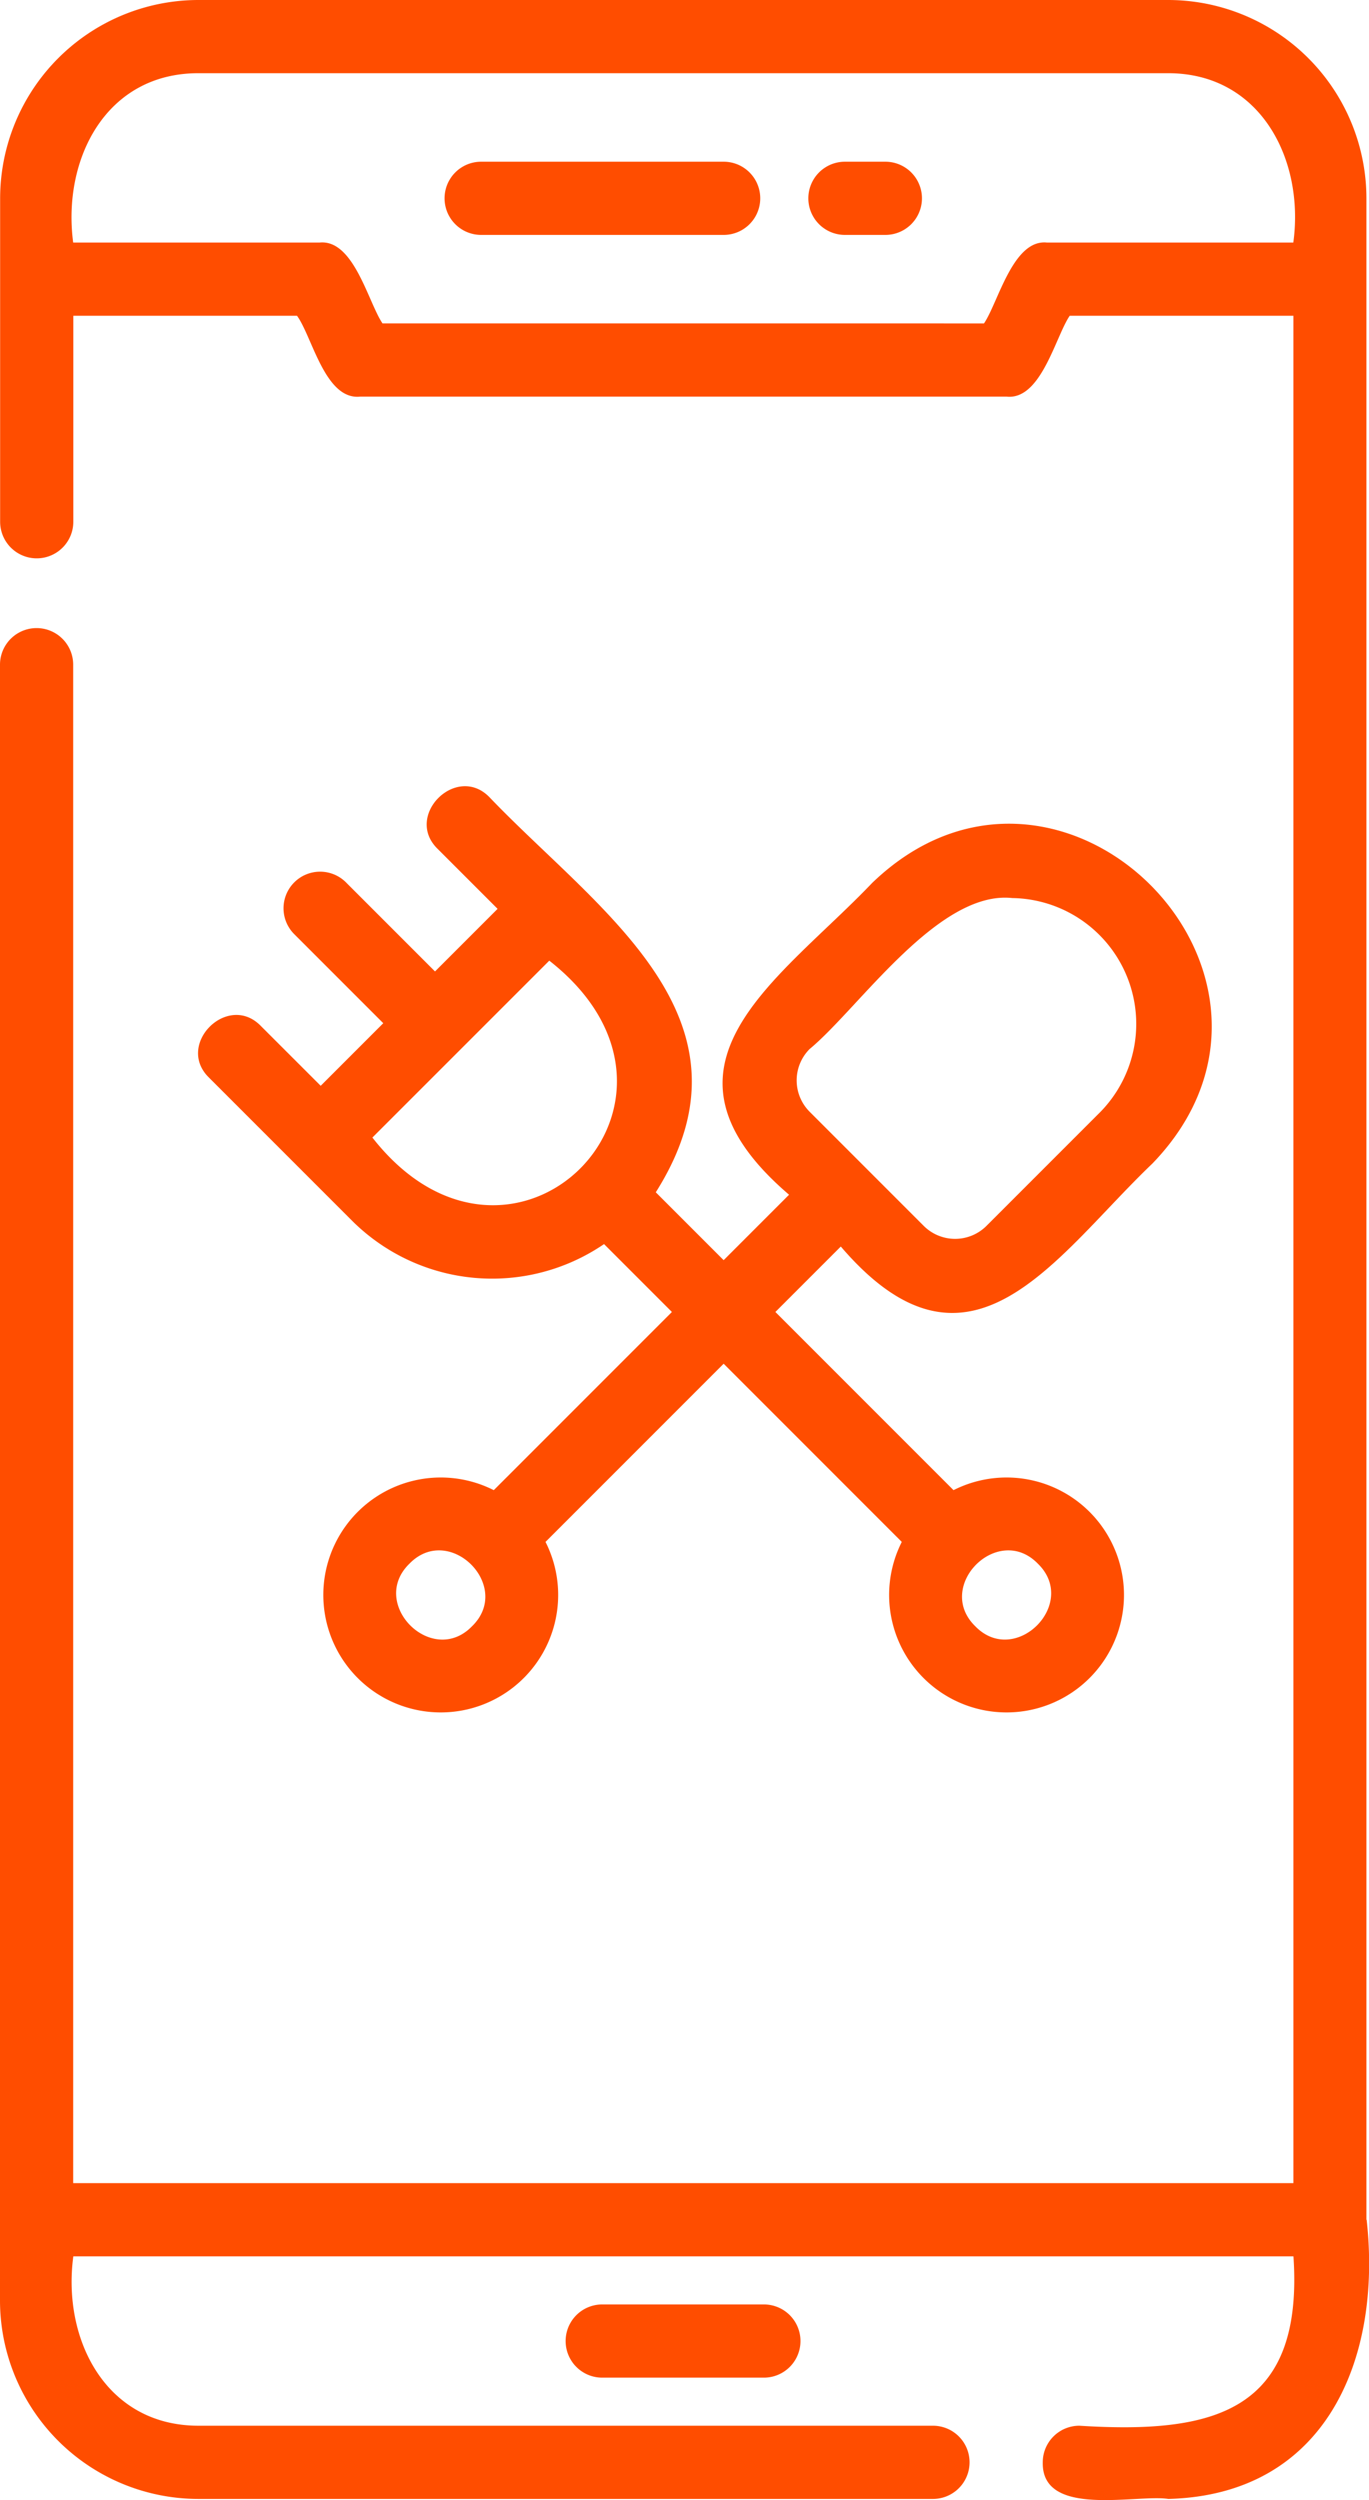
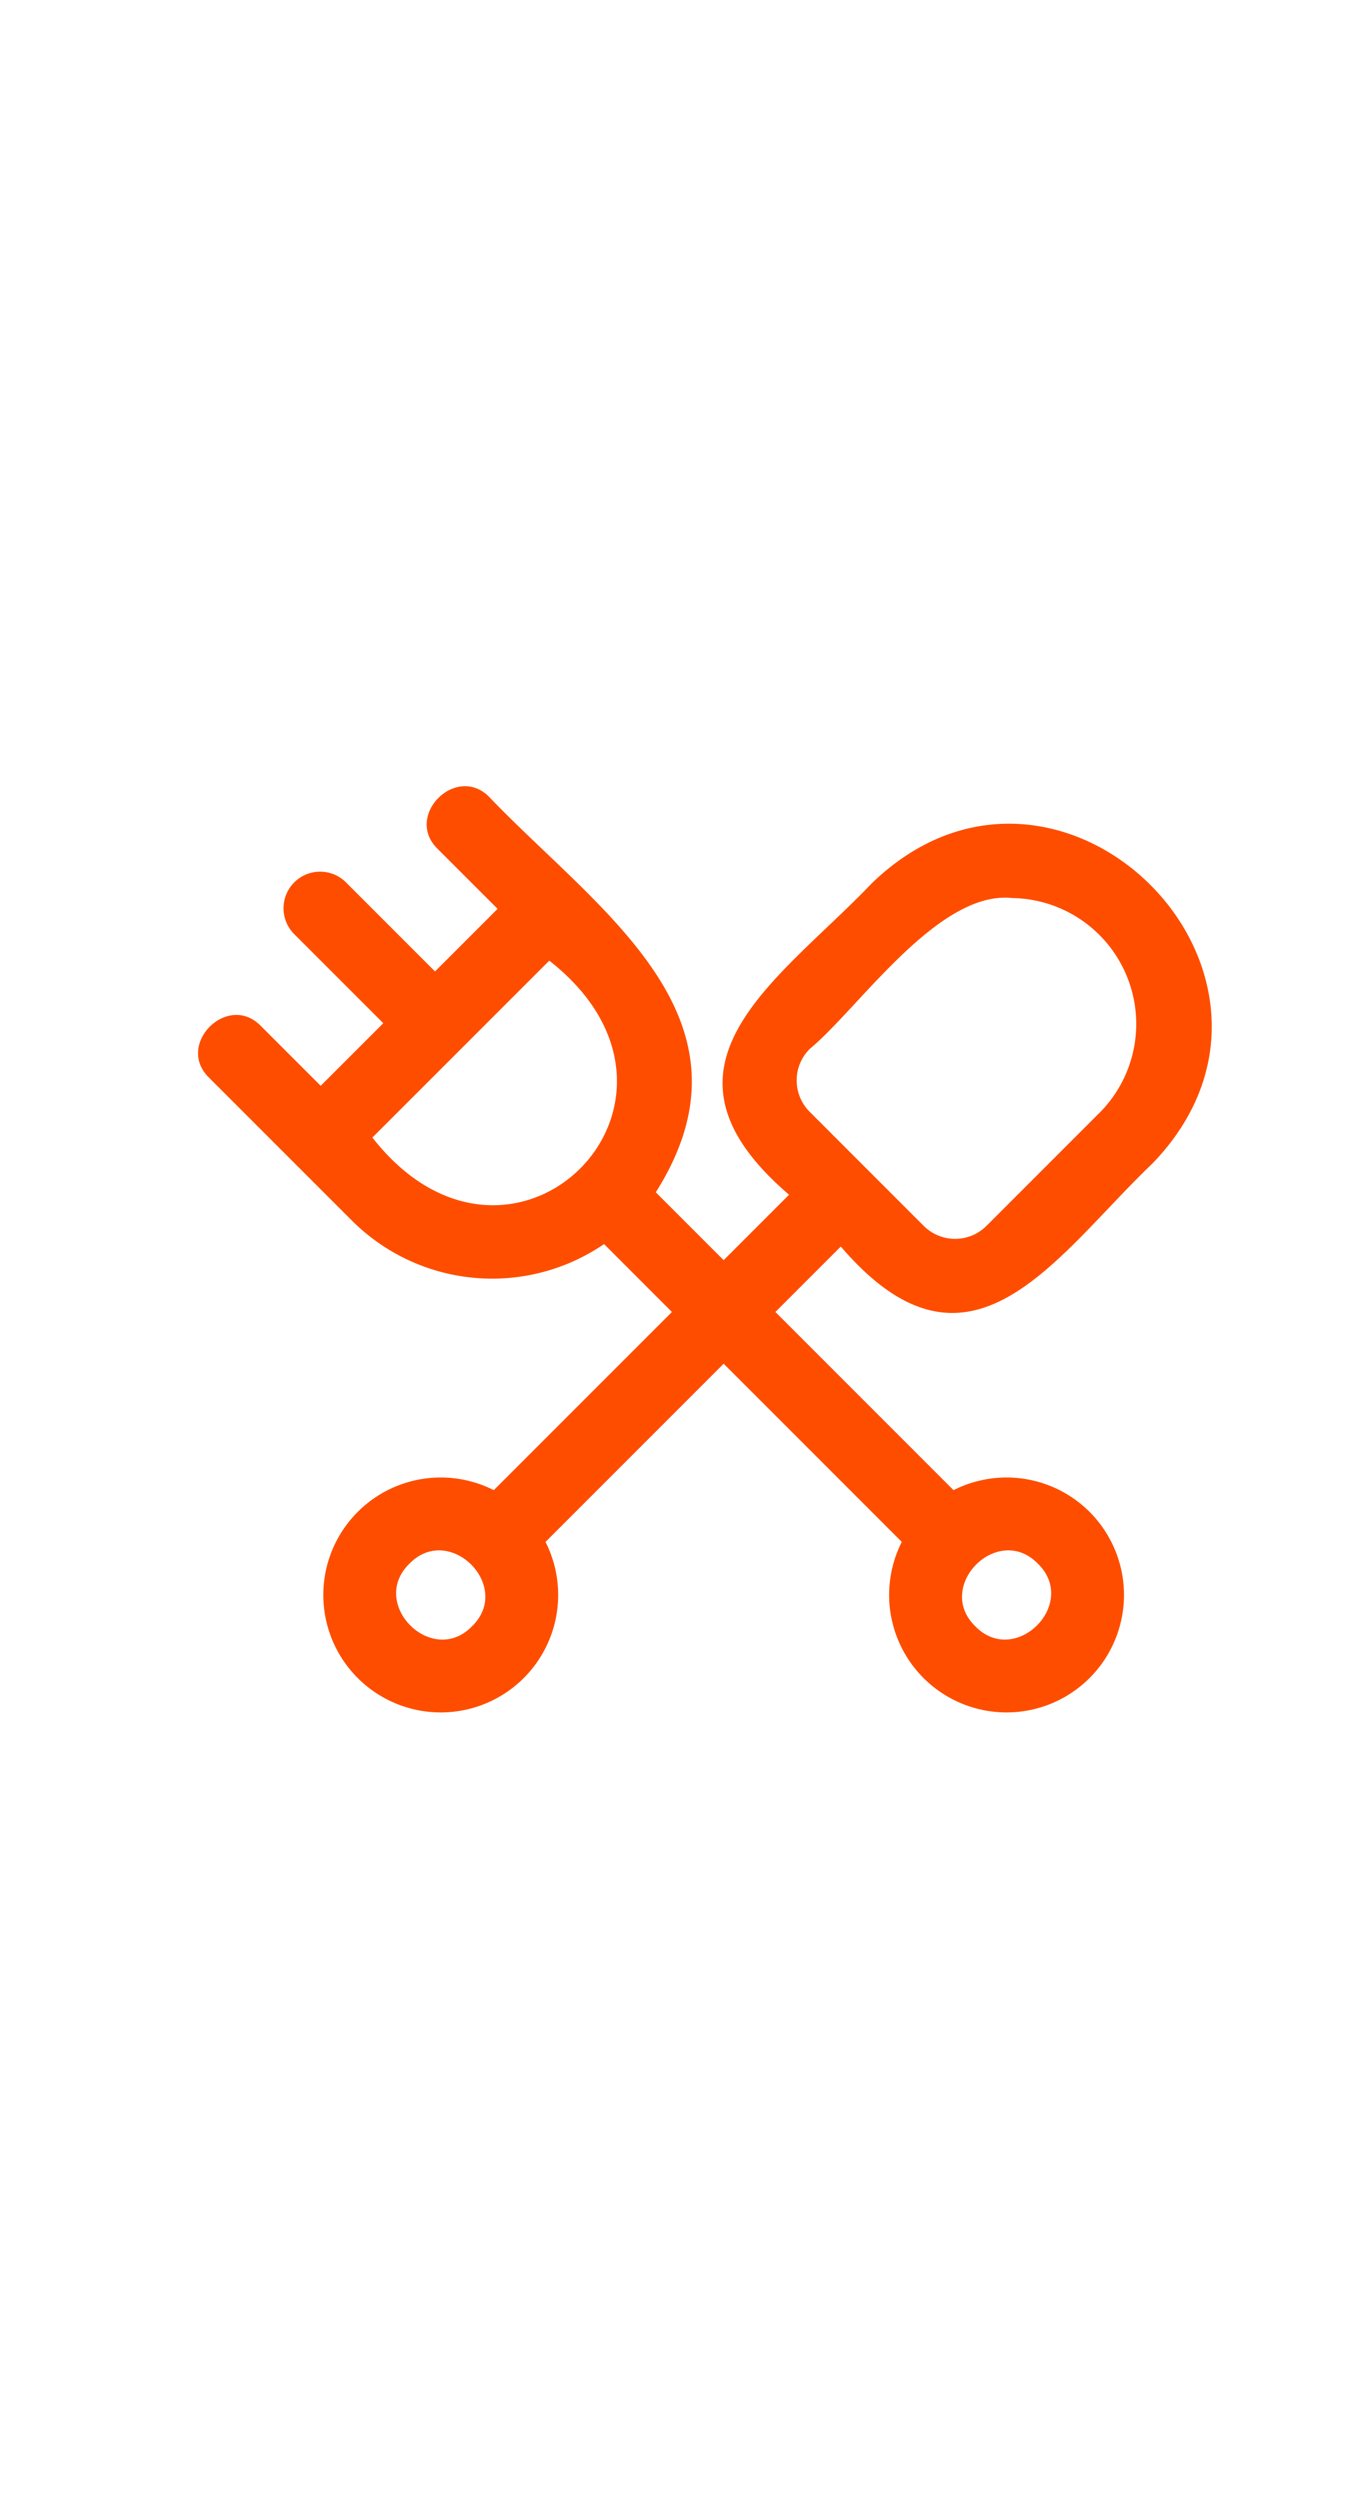
<svg xmlns="http://www.w3.org/2000/svg" width="30.825" height="56.276" viewBox="0 0 30.825 56.276">
  <g id="app" transform="translate(0)">
-     <path id="Path_80" data-name="Path 80" d="M146.6,49.966V4.464A4.469,4.469,0,0,0,142.138,0H120.3a4.469,4.469,0,0,0-4.464,4.464v7.28a.824.824,0,0,0,1.648,0V7.108h5.037c.343.472.631,1.9,1.419,1.82H138.5c.775.081,1.1-1.353,1.419-1.82h5.037V49.142H117.481V14.962a.824.824,0,0,0-1.648,0V51.786A4.469,4.469,0,0,0,120.3,56.25h16.54a.824.824,0,1,0,0-1.648H120.3c-2.078,0-3.068-1.936-2.816-3.812h27.473c.237,3.521-1.826,4-4.821,3.812a.824.824,0,0,0-.824.824c-.027,1.259,2.109.714,2.829.824,3.544-.092,4.813-3.144,4.464-6.284ZM139.408,5.46c-.768-.081-1.1,1.353-1.419,1.82H124.446c-.322-.472-.646-1.9-1.419-1.82h-5.546c-.248-1.874.735-3.813,2.816-3.812h21.841c2.073,0,3.071,1.94,2.816,3.812h-5.546Z" transform="translate(-115.833 0)" fill="#ff4d00" />
-     <path id="Path_81" data-name="Path 81" d="M232.8,472.149a.824.824,0,0,0,0,1.648h3.64a.824.824,0,1,0,0-1.648Z" transform="translate(-219.24 -420.277)" fill="#ff4d00" />
-     <path id="Path_82" data-name="Path 82" d="M213.233,33.132h-5.46a.824.824,0,0,0,0,1.648h5.46A.824.824,0,0,0,213.233,33.132Z" transform="translate(-196.939 -29.492)" fill="#ff4d00" />
-     <path id="Path_83" data-name="Path 83" d="M283.414,33.132h-.91a.824.824,0,0,0,0,1.648h.91A.824.824,0,0,0,283.414,33.132Z" transform="translate(-263.479 -29.492)" fill="#ff4d00" />
    <path id="Path_84" data-name="Path 84" d="M157.837,166.479c-.744-.766-1.933.419-1.165,1.165l3.217,3.217a4.468,4.468,0,0,0,5.676.528l1.528,1.528-4.011,4.011a2.644,2.644,0,1,0,1.165,1.165l4.011-4.011,4.011,4.011a2.644,2.644,0,1,0,1.165-1.165l-4.011-4.011,1.473-1.473c2.913,3.4,4.823.226,7.018-1.87h0c4.073-4.223-2.09-10.387-6.313-6.313-2.1,2.2-5.272,4.105-1.87,7.017l-1.473,1.473-1.528-1.528c2.483-3.925-1.3-6.337-3.745-8.893-.744-.766-1.933.42-1.165,1.165l1.348,1.348-1.409,1.409-1.991-1.991a.824.824,0,1,0-1.165,1.165l1.991,1.991-1.409,1.409Zm4.755,13.513c-.9.927-2.335-.508-1.409-1.409C162.084,177.657,163.519,179.091,162.592,179.992Zm12.741-1.409c.926.9-.508,2.335-1.409,1.409C173,179.091,174.432,177.657,175.333,178.583ZM170.192,167c1.11-.917,2.894-3.581,4.565-3.4a2.834,2.834,0,0,1,1.991,4.807h0l-2.574,2.574a1,1,0,0,1-1.409,0l-2.574-2.574A1,1,0,0,1,170.192,167Zm-5.86-1.991c4.019,3.151-.836,8-3.983,3.982Z" transform="translate(-151.964 -143.385)" fill="#ff4d00" />
  </g>
</svg>